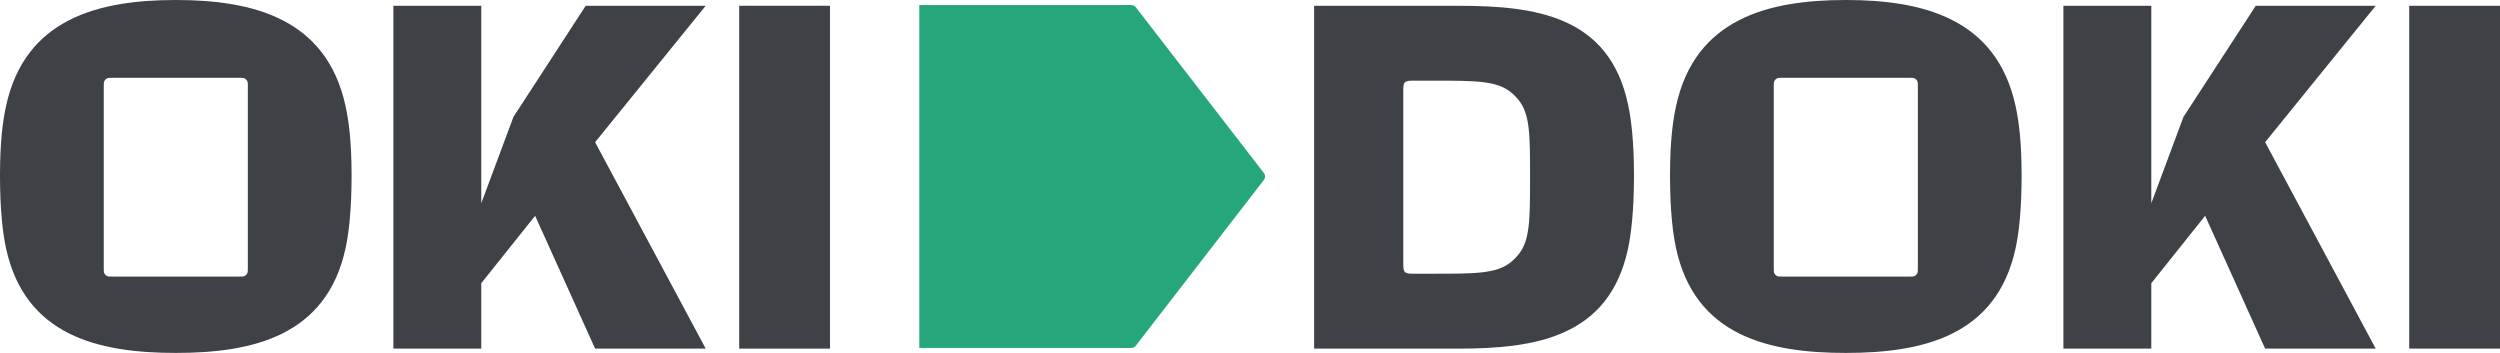
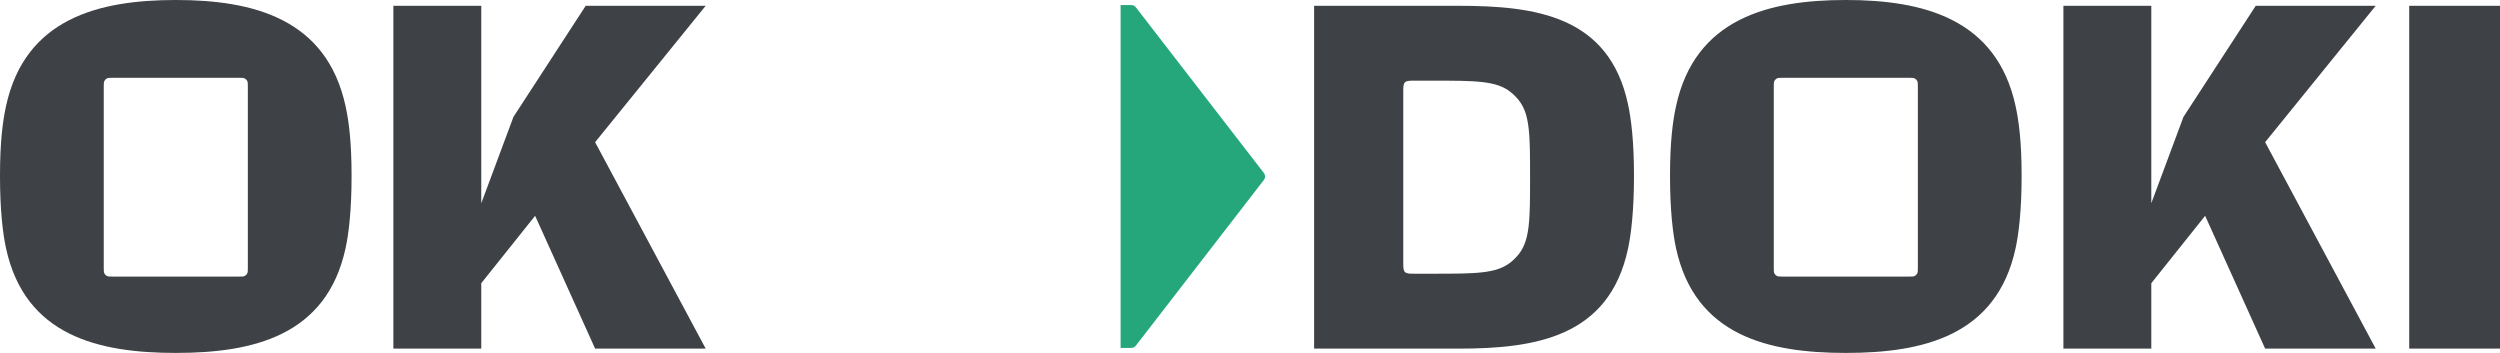
<svg xmlns="http://www.w3.org/2000/svg" width="255" height="36" viewBox="0 0 255 36" fill="none">
  <g clip-path="url(#clip0_2010_689)">
-     <path d="M93.77 0.515H115.301V35.487H93.77V0.515Z" fill="#25A77B" />
    <path d="M114.301 0.515H115.391C115.573 0.515 115.746 0.599 115.856 0.743L128.913 17.642C129.076 17.854 129.076 18.149 128.913 18.36L115.856 35.258C115.744 35.402 115.573 35.487 115.391 35.487H114.301V0.515Z" fill="#25A77B" />
    <path fill-rule="evenodd" clip-rule="evenodd" d="M17.931 0C25.789 3.21622e-05 33.315 1.877 35.249 10.834C35.568 12.306 35.861 14.376 35.861 17.926C35.861 21.475 35.568 23.839 35.249 25.311C33.315 34.266 25.788 35.998 17.931 35.998C10.074 35.998 2.548 34.268 0.612 25.311C0.294 23.841 0 21.477 0 17.926C2.29893e-05 14.375 0.294 12.306 0.612 10.834C2.548 1.877 10.074 0 17.931 0ZM11.524 7.935C11.195 7.935 11.031 7.934 10.905 7.999C10.794 8.057 10.703 8.147 10.648 8.257C10.583 8.383 10.583 8.547 10.583 8.876V27.271C10.583 27.601 10.583 27.765 10.648 27.891C10.705 28.002 10.795 28.093 10.905 28.148C11.031 28.211 11.195 28.211 11.524 28.211H24.34C24.669 28.211 24.833 28.213 24.959 28.148C25.071 28.091 25.161 28 25.217 27.891C25.28 27.765 25.28 27.601 25.28 27.271V8.876C25.28 8.547 25.282 8.383 25.217 8.257C25.159 8.145 25.069 8.055 24.959 7.999C24.833 7.934 24.669 7.935 24.34 7.935H11.524Z" fill="#3E4146" />
-     <path d="M84.658 35.56H75.398V0.589H84.658V35.56Z" fill="#3E4146" />
    <path d="M49.089 0.589V20.734L52.371 11.925L59.742 0.589H71.981L60.701 14.503L71.981 35.559H60.701L54.582 22.012L49.089 28.887V35.559H40.124V0.589H49.089Z" fill="#3E4146" />
    <path d="M188.272 0C196.131 0 203.657 1.877 205.593 10.834C205.91 12.306 206.205 14.376 206.205 17.926C206.205 21.475 205.91 23.839 205.593 25.311C203.657 34.267 196.13 35.998 188.272 35.998C180.415 35.998 172.89 34.268 170.954 25.311C170.635 23.841 170.342 21.477 170.342 17.926C170.342 14.375 170.635 12.306 170.954 10.834C172.89 1.877 180.415 1.50966e-05 188.272 0ZM148.737 0.591C156.594 0.591 164.12 1.595 166.056 10.627C166.374 12.112 166.667 14.348 166.667 17.928C166.667 21.508 166.374 23.891 166.056 25.376C164.122 34.406 156.596 35.56 148.737 35.56H134.04V0.589H148.737V0.591ZM255 35.56H245.74V0.589H255V35.56ZM219.433 0.589V20.73L222.713 11.925L230.086 0.589H242.323L231.044 14.503L242.323 35.559H231.044L224.924 22.012L219.433 28.887V35.559H210.467V0.589H219.433ZM181.865 7.935C181.536 7.935 181.371 7.934 181.245 7.999C181.135 8.057 181.046 8.147 180.988 8.257C180.925 8.383 180.925 8.547 180.925 8.876V27.271C180.925 27.601 180.925 27.765 180.988 27.891C181.046 28.002 181.135 28.093 181.245 28.148C181.371 28.211 181.536 28.211 181.865 28.211H194.682C195.009 28.211 195.176 28.213 195.302 28.148C195.411 28.091 195.501 28 195.557 27.891C195.621 27.765 195.622 27.601 195.622 27.271V8.876C195.622 8.547 195.621 8.383 195.557 8.257C195.501 8.145 195.411 8.055 195.302 7.999C195.176 7.934 195.009 7.935 194.682 7.935H181.865ZM144.31 8.228C143.757 8.228 143.479 8.228 143.307 8.4C143.134 8.571 143.134 8.849 143.134 9.403V26.742C143.134 27.295 143.134 27.572 143.307 27.745C143.478 27.918 143.755 27.918 144.31 27.918H146.22C150.498 27.918 152.637 27.918 154.088 26.753C154.387 26.514 154.66 26.24 154.901 25.939V25.939C156.066 24.488 156.066 22.349 156.066 18.072C156.066 13.796 156.066 11.657 154.901 10.206C154.662 9.907 154.388 9.634 154.088 9.393C152.637 8.228 150.498 8.228 146.22 8.228H144.31Z" fill="#3E4146" />
  </g>
  <defs>
    <clipPath id="clip0_2010_689">
      <rect width="255" height="36" fill="white" />
    </clipPath>
  </defs>
</svg>